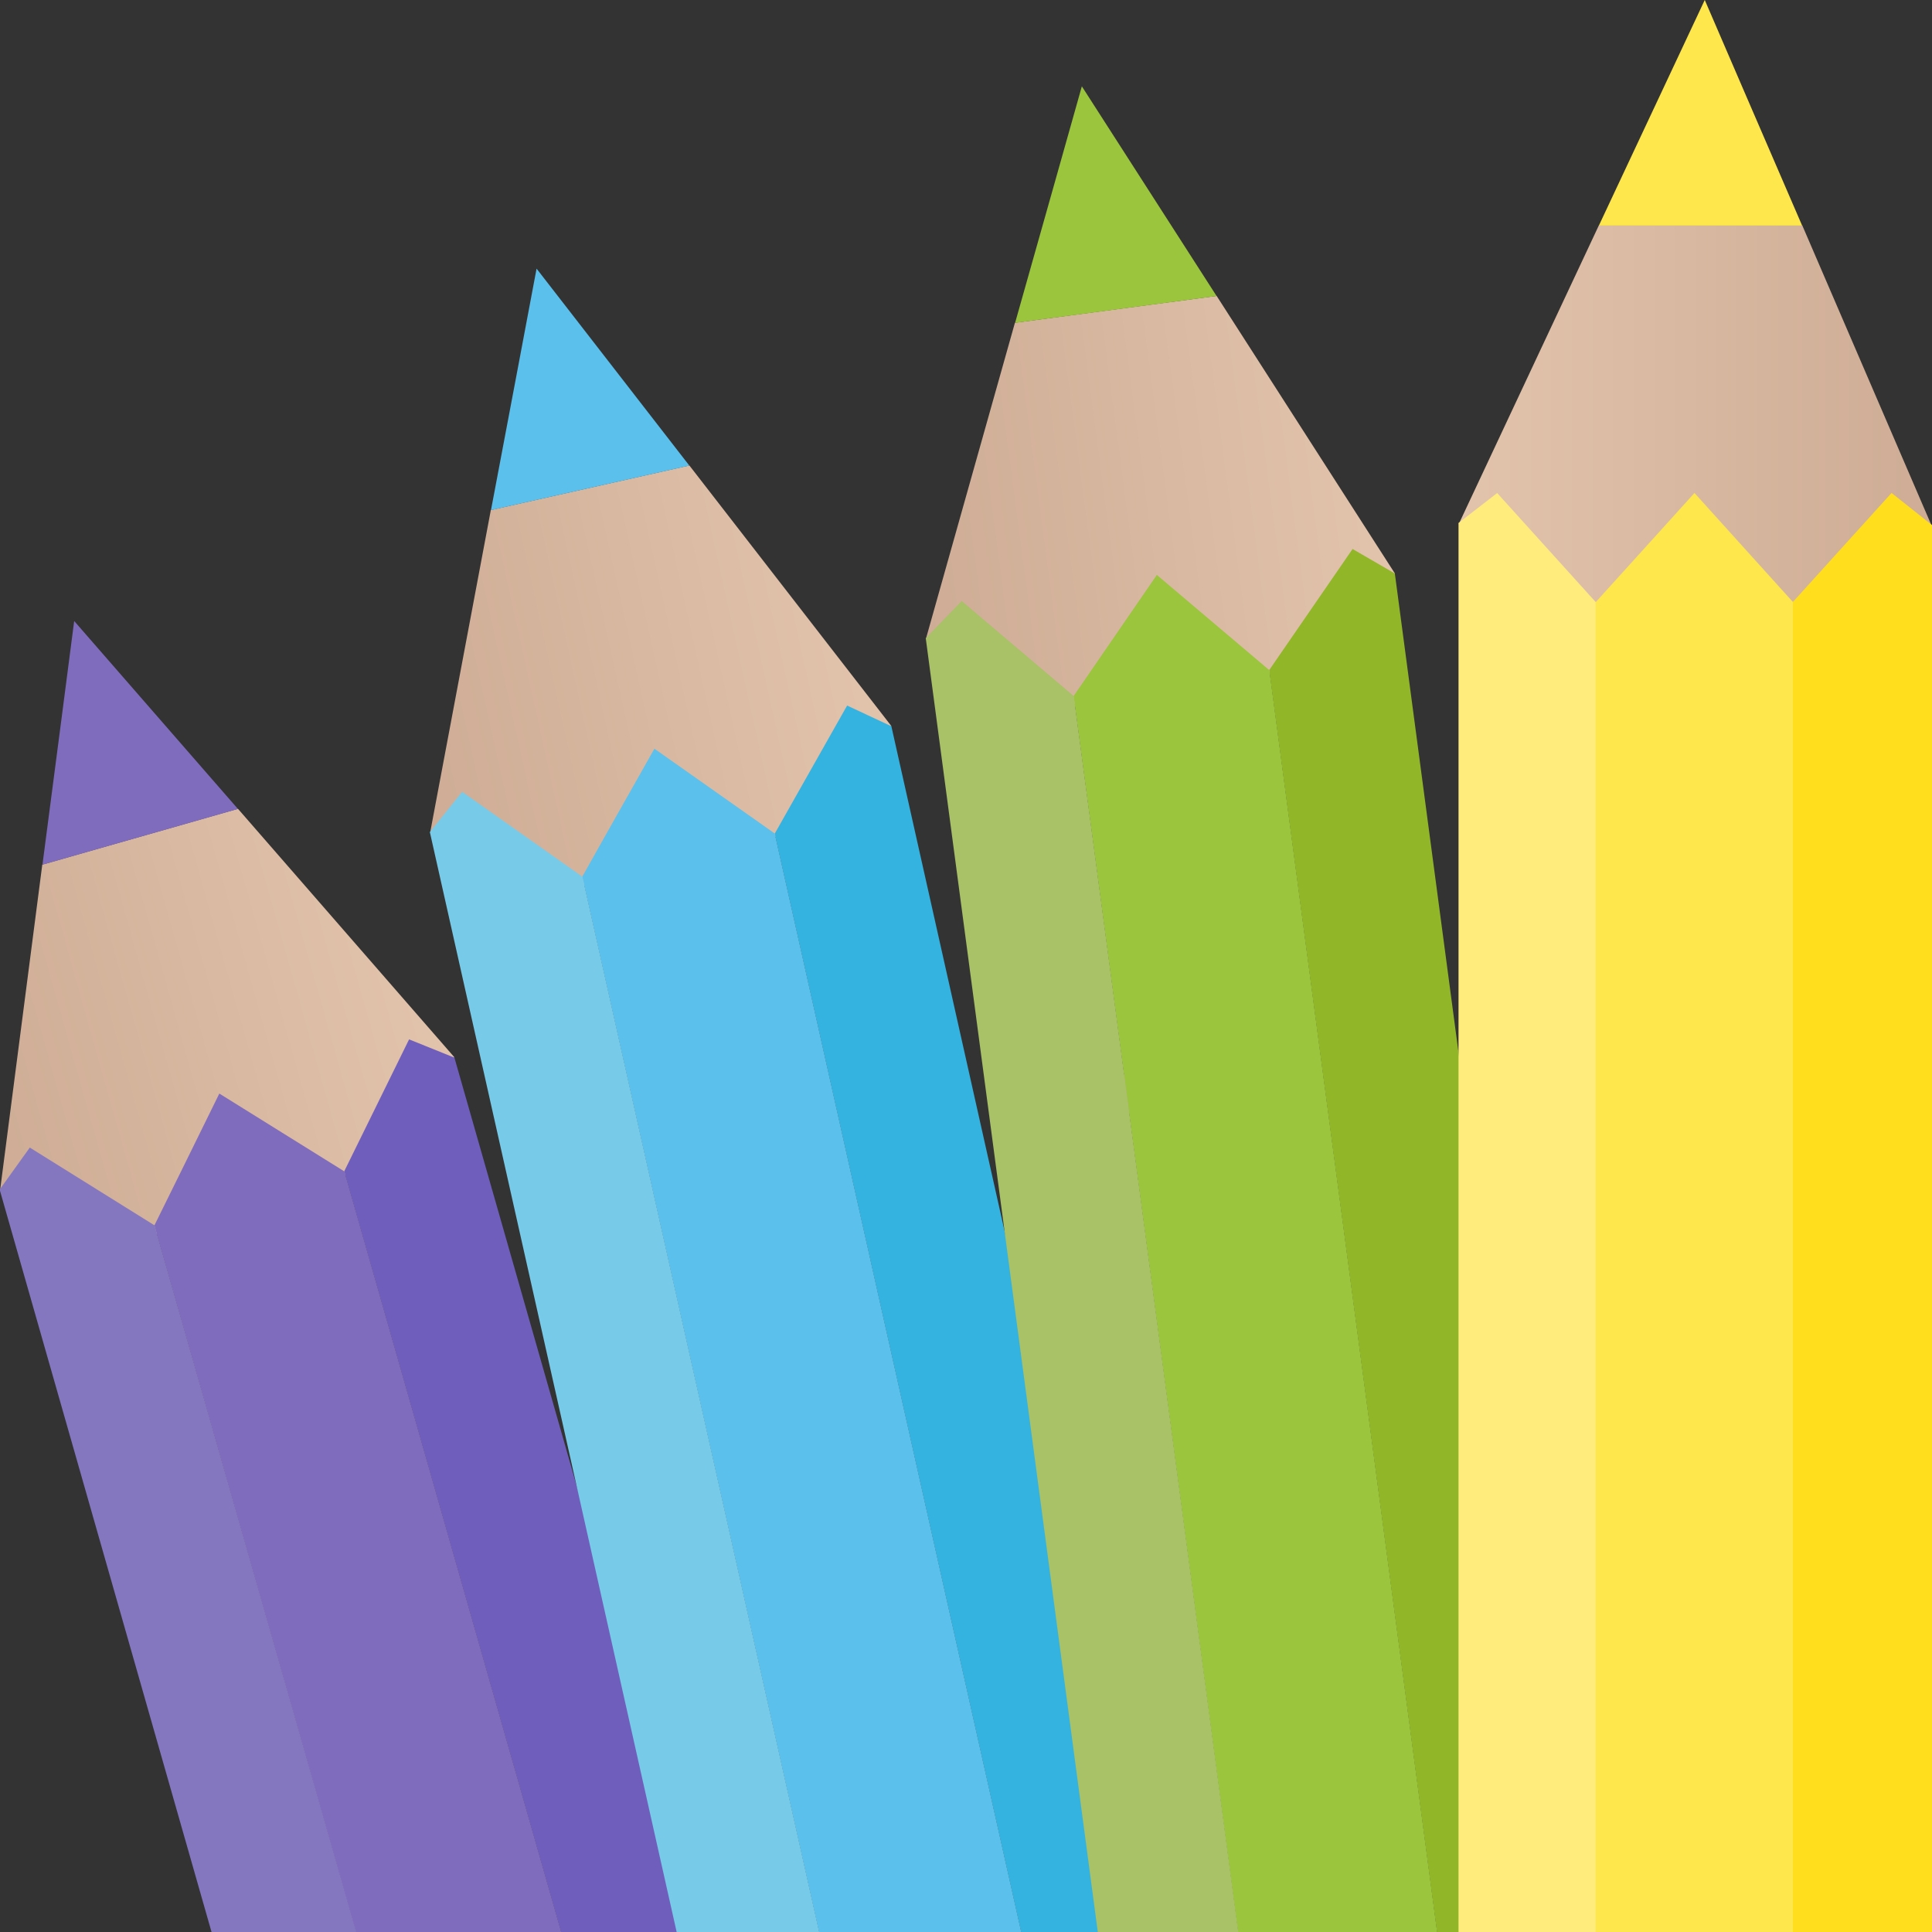
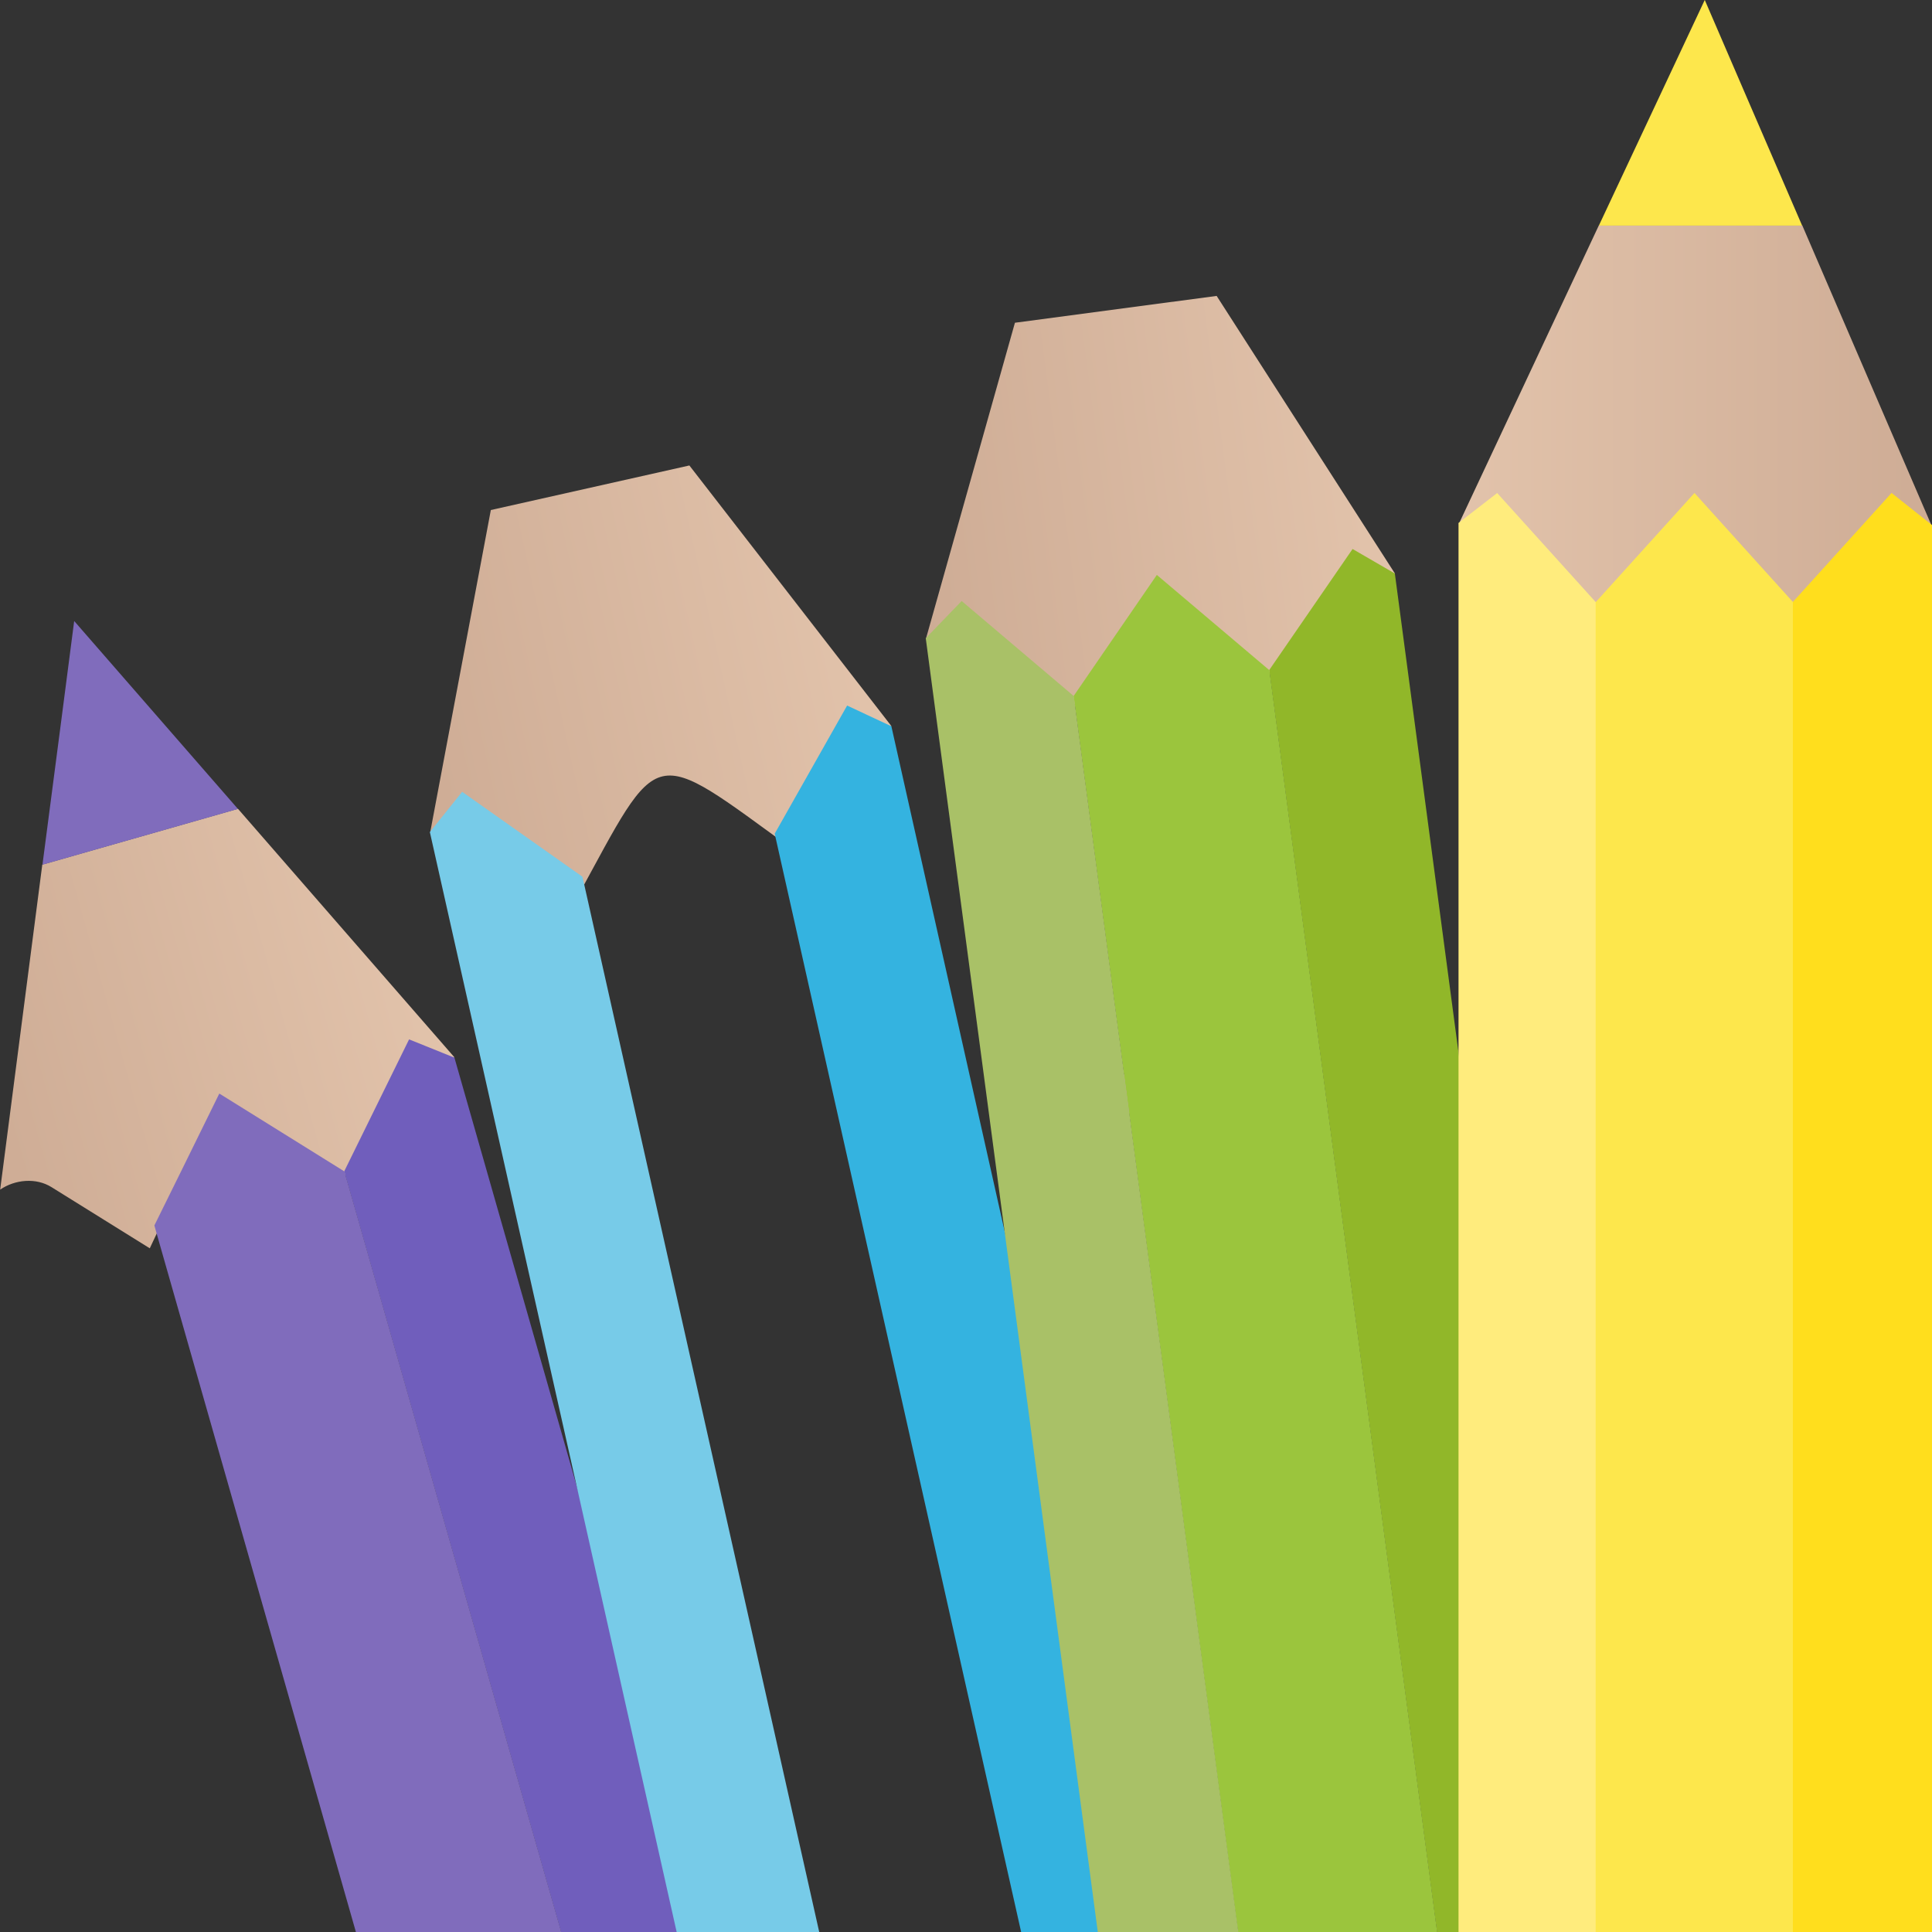
<svg xmlns="http://www.w3.org/2000/svg" width="100%" height="100%" viewBox="0 0 50 50" version="1.1" xml:space="preserve" style="fill-rule:evenodd;clip-rule:evenodd;stroke-miterlimit:10;">
  <rect x="0" y="0" width="50" height="50" fill="#333333" stroke="none" />
  <g transform="matrix(-11.777,3.36,-3.36,-11.777,11.059,24.895)">
    <path d="M0.726,0.421L1,-0.215C0.964,-0.203 0.92,-0.211 0.894,-0.24L0.73,-0.421C0.481,-0.137 0.509,-0.136 0.258,-0.421L0.095,-0.24C0.071,-0.214 0.034,-0.202 -0,-0.21L0.296,0.421L0.726,0.421Z" style="fill:url(#_Linear1);fill-rule:nonzero;" />
  </g>
  <g transform="matrix(0.381,0,0,0.381,18.741,26.899)">
    <path d="M0,65.471L-9.696,65.471L-25.738,9.204L-25.811,8.969L-21.401,0L-18.345,1.232L-18.321,1.244L-9.992,30.419L0,65.471Z" style="fill:rgb(112,94,188);fill-rule:nonzero;" />
  </g>
  <g transform="matrix(0.381,0,0,0.381,15.05,28.301)">
    <path d="M0,61.787L-13.947,61.787L-28.867,9.487L-29.015,8.957L-27.154,5.187L-24.604,0L-16.115,5.285L-16.041,5.52L0,61.787Z" style="fill:rgb(128,108,188);fill-rule:nonzero;" />
  </g>
  <g transform="matrix(0.381,0,0,0.381,9.746,29.699)">
-     <path d="M0,58.116L-9.832,58.116L-25.602,2.859L-25.589,2.834L-23.557,0L-15.08,5.286L-14.932,5.816L0,58.116Z" style="fill:rgb(133,119,191);fill-rule:nonzero;" />
-   </g>
+     </g>
  <g transform="matrix(0.381,0,0,0.381,1.335,17.883)">
    <path d="M0,7.046L0.639,2.152L1.535,-4.754L6.176,0.572L9.464,4.346L12.659,8.012L-0.62,11.8L0,7.046Z" style="fill:rgb(128,108,188);fill-rule:nonzero;" />
  </g>
  <g transform="matrix(0.381,0,0,0.381,29.005,28.31)">
    <path d="M0,-0.006L0.006,-0.006L0,0L0,-0.006Z" style="fill:none;fill-rule:nonzero;stroke:rgb(216,128,216);stroke-width:2.63px;" />
  </g>
  <g transform="matrix(-11.949,2.682,-2.682,-11.949,22.507,16.283)">
    <path d="M0.726,0.421L1,-0.215C0.964,-0.203 0.92,-0.211 0.894,-0.24L0.73,-0.421C0.481,-0.137 0.509,-0.136 0.258,-0.421L0.095,-0.24C0.071,-0.214 0.034,-0.202 -0,-0.21L0.296,0.421L0.726,0.421Z" style="fill:url(#_Linear2);fill-rule:nonzero;" />
  </g>
  <g transform="matrix(0.381,0,0,0.381,30.485,18.26)">
    <path d="M0,88.165L-9.561,88.165L-27.339,8.932L-27.388,8.698L-22.472,0L-19.491,1.392L-19.479,1.404L-19.466,1.404L-11.766,35.742L0,88.165Z" style="fill:rgb(52,179,224);fill-rule:nonzero;" />
  </g>
  <g transform="matrix(0.381,0,0,0.381,26.845,19.376)">
-     <path d="M0,85.233L-13.737,85.233L-30.789,9.228L-30.912,8.698L-28.855,5.039L-26.008,0L-17.828,5.766L-17.778,6L0,85.233Z" style="fill:rgb(91,192,235);fill-rule:nonzero;" />
-   </g>
+     </g>
  <g transform="matrix(0.381,0,0,0.381,21.616,20.492)">
    <path d="M0,82.301L-9.684,82.301L-17.544,47.249L-27.536,2.736L-25.343,0L-17.175,5.766L-17.051,6.296L0,82.301Z" style="fill:rgb(119,203,232);fill-rule:nonzero;" />
  </g>
  <g transform="matrix(0.381,0,0,0.381,13.046,8.747)">
-     <path d="M0,6.982L0.917,2.132L2.206,-4.711L6.536,0.871L9.603,4.827L12.583,8.669L-0.891,11.693L0,6.982Z" style="fill:rgb(91,192,235);fill-rule:nonzero;" />
-   </g>
+     </g>
  <g transform="matrix(-12.14,1.615,-1.615,-12.14,35.76,12.291)">
    <path d="M0.726,0.421L1,-0.215C0.964,-0.203 0.92,-0.211 0.894,-0.24L0.73,-0.421C0.481,-0.137 0.509,-0.136 0.258,-0.421L0.095,-0.24C0.071,-0.214 0.034,-0.202 -0,-0.21L0.296,0.421L0.726,0.421Z" style="fill:url(#_Linear3);fill-rule:nonzero;" />
  </g>
  <g transform="matrix(0.381,0,0,0.381,41.018,14.208)">
    <path d="M0,98.81L-9.401,98.81L-21.413,8.464L-21.45,8.23L-15.783,0L-12.936,1.651L-12.924,1.663L-12.912,1.663L0,98.81Z" style="fill:rgb(145,183,41);fill-rule:nonzero;" />
  </g>
  <g transform="matrix(0.381,0,0,0.381,37.44,14.879)">
    <path d="M0,97.048L-13.528,97.048L-25.269,8.76L-25.343,8.23L-22.965,4.768L-19.688,0L-12.049,6.468L-12.012,6.702L0,97.048Z" style="fill:rgb(155,197,61);fill-rule:nonzero;" />
  </g>
  <g transform="matrix(0.381,0,0,0.381,32.295,15.554)">
    <path d="M0,95.274L-9.548,95.274L-16.522,42.851L-21.881,2.526L-19.442,0L-11.828,6.456L-11.754,6.986L0,95.274Z" style="fill:rgb(169,193,103);fill-rule:nonzero;" />
  </g>
  <g transform="matrix(0.381,0,0,0.381,26.767,3.992)">
-     <path d="M0,6.839L1.342,2.089L3.231,-4.614L7.05,1.33L9.756,5.541L12.385,9.632L-1.303,11.453L0,6.839Z" style="fill:rgb(155,197,61);fill-rule:nonzero;" />
-   </g>
+     </g>
  <g transform="matrix(12.247,0,0,-12.247,37.752,10.991)">
    <path d="M0.296,0.421L0,-0.21C0.034,-0.202 0.071,-0.214 0.095,-0.24L0.258,-0.421C0.509,-0.136 0.481,-0.137 0.73,-0.421L0.894,-0.24C0.92,-0.211 0.964,-0.203 1,-0.215L0.726,0.421L0.296,0.421Z" style="fill:url(#_Linear4);fill-rule:nonzero;" />
  </g>
  <g transform="matrix(0.381,0,0,0.381,41.3,48.998)">
    <path d="M0,-87.697L0,7.417L-9.327,7.417L-9.327,-93.081L-6.702,-95.114L0,-87.697Z" style="fill:rgb(255,236,125);fill-rule:nonzero;" />
  </g>
  <g transform="matrix(0.381,0,0,0.381,46.403,48.999)">
    <path d="M0,-87.708L0,7.412L-13.405,7.412L-13.405,-87.701L-6.693,-95.12L-2.815,-90.823L0,-87.708Z" style="fill:rgb(253,231,76);fill-rule:nonzero;" />
  </g>
  <g transform="matrix(0.381,0,0,0.381,50,50.991)">
    <path d="M0,-98.169L0,2.181L-9.45,2.181L-9.45,-92.945L-2.747,-100.35L0,-98.169Z" style="fill:rgb(255,222,29);fill-rule:nonzero;" />
  </g>
  <g transform="matrix(0.381,0,0,0.381,45.915,1.676)">
    <path d="M0,6.524L-1.957,1.993L-4.714,-4.402L-7.715,1.993L-9.842,6.524L-11.908,10.926L1.901,10.926L0,6.524Z" style="fill:rgb(253,231,76);fill-rule:nonzero;" />
  </g>
  <defs>
    <linearGradient id="_Linear1" x1="0" y1="0" x2="1" y2="0" gradientUnits="userSpaceOnUse" gradientTransform="matrix(1,0,0,-1,0,-3.39158e-06)">
      <stop offset="0" style="stop-color:rgb(226,195,171);stop-opacity:1" />
      <stop offset="0" style="stop-color:rgb(226,195,171);stop-opacity:1" />
      <stop offset="1" style="stop-color:rgb(206,172,149);stop-opacity:1" />
    </linearGradient>
    <linearGradient id="_Linear2" x1="0" y1="0" x2="1" y2="0" gradientUnits="userSpaceOnUse" gradientTransform="matrix(1,0,0,-1,0,4.95985e-07)">
      <stop offset="0" style="stop-color:rgb(226,195,171);stop-opacity:1" />
      <stop offset="0" style="stop-color:rgb(226,195,171);stop-opacity:1" />
      <stop offset="1" style="stop-color:rgb(206,172,149);stop-opacity:1" />
    </linearGradient>
    <linearGradient id="_Linear3" x1="0" y1="0" x2="1" y2="0" gradientUnits="userSpaceOnUse" gradientTransform="matrix(1,2.77556e-17,2.77556e-17,-1,0,3.52511e-06)">
      <stop offset="0" style="stop-color:rgb(226,195,171);stop-opacity:1" />
      <stop offset="0" style="stop-color:rgb(226,195,171);stop-opacity:1" />
      <stop offset="1" style="stop-color:rgb(206,172,149);stop-opacity:1" />
    </linearGradient>
    <linearGradient id="_Linear4" x1="0" y1="0" x2="1" y2="0" gradientUnits="userSpaceOnUse" gradientTransform="matrix(1,0,0,-1,0,2.60162e-05)">
      <stop offset="0" style="stop-color:rgb(226,195,171);stop-opacity:1" />
      <stop offset="0" style="stop-color:rgb(226,195,171);stop-opacity:1" />
      <stop offset="1" style="stop-color:rgb(206,172,149);stop-opacity:1" />
    </linearGradient>
  </defs>
</svg>